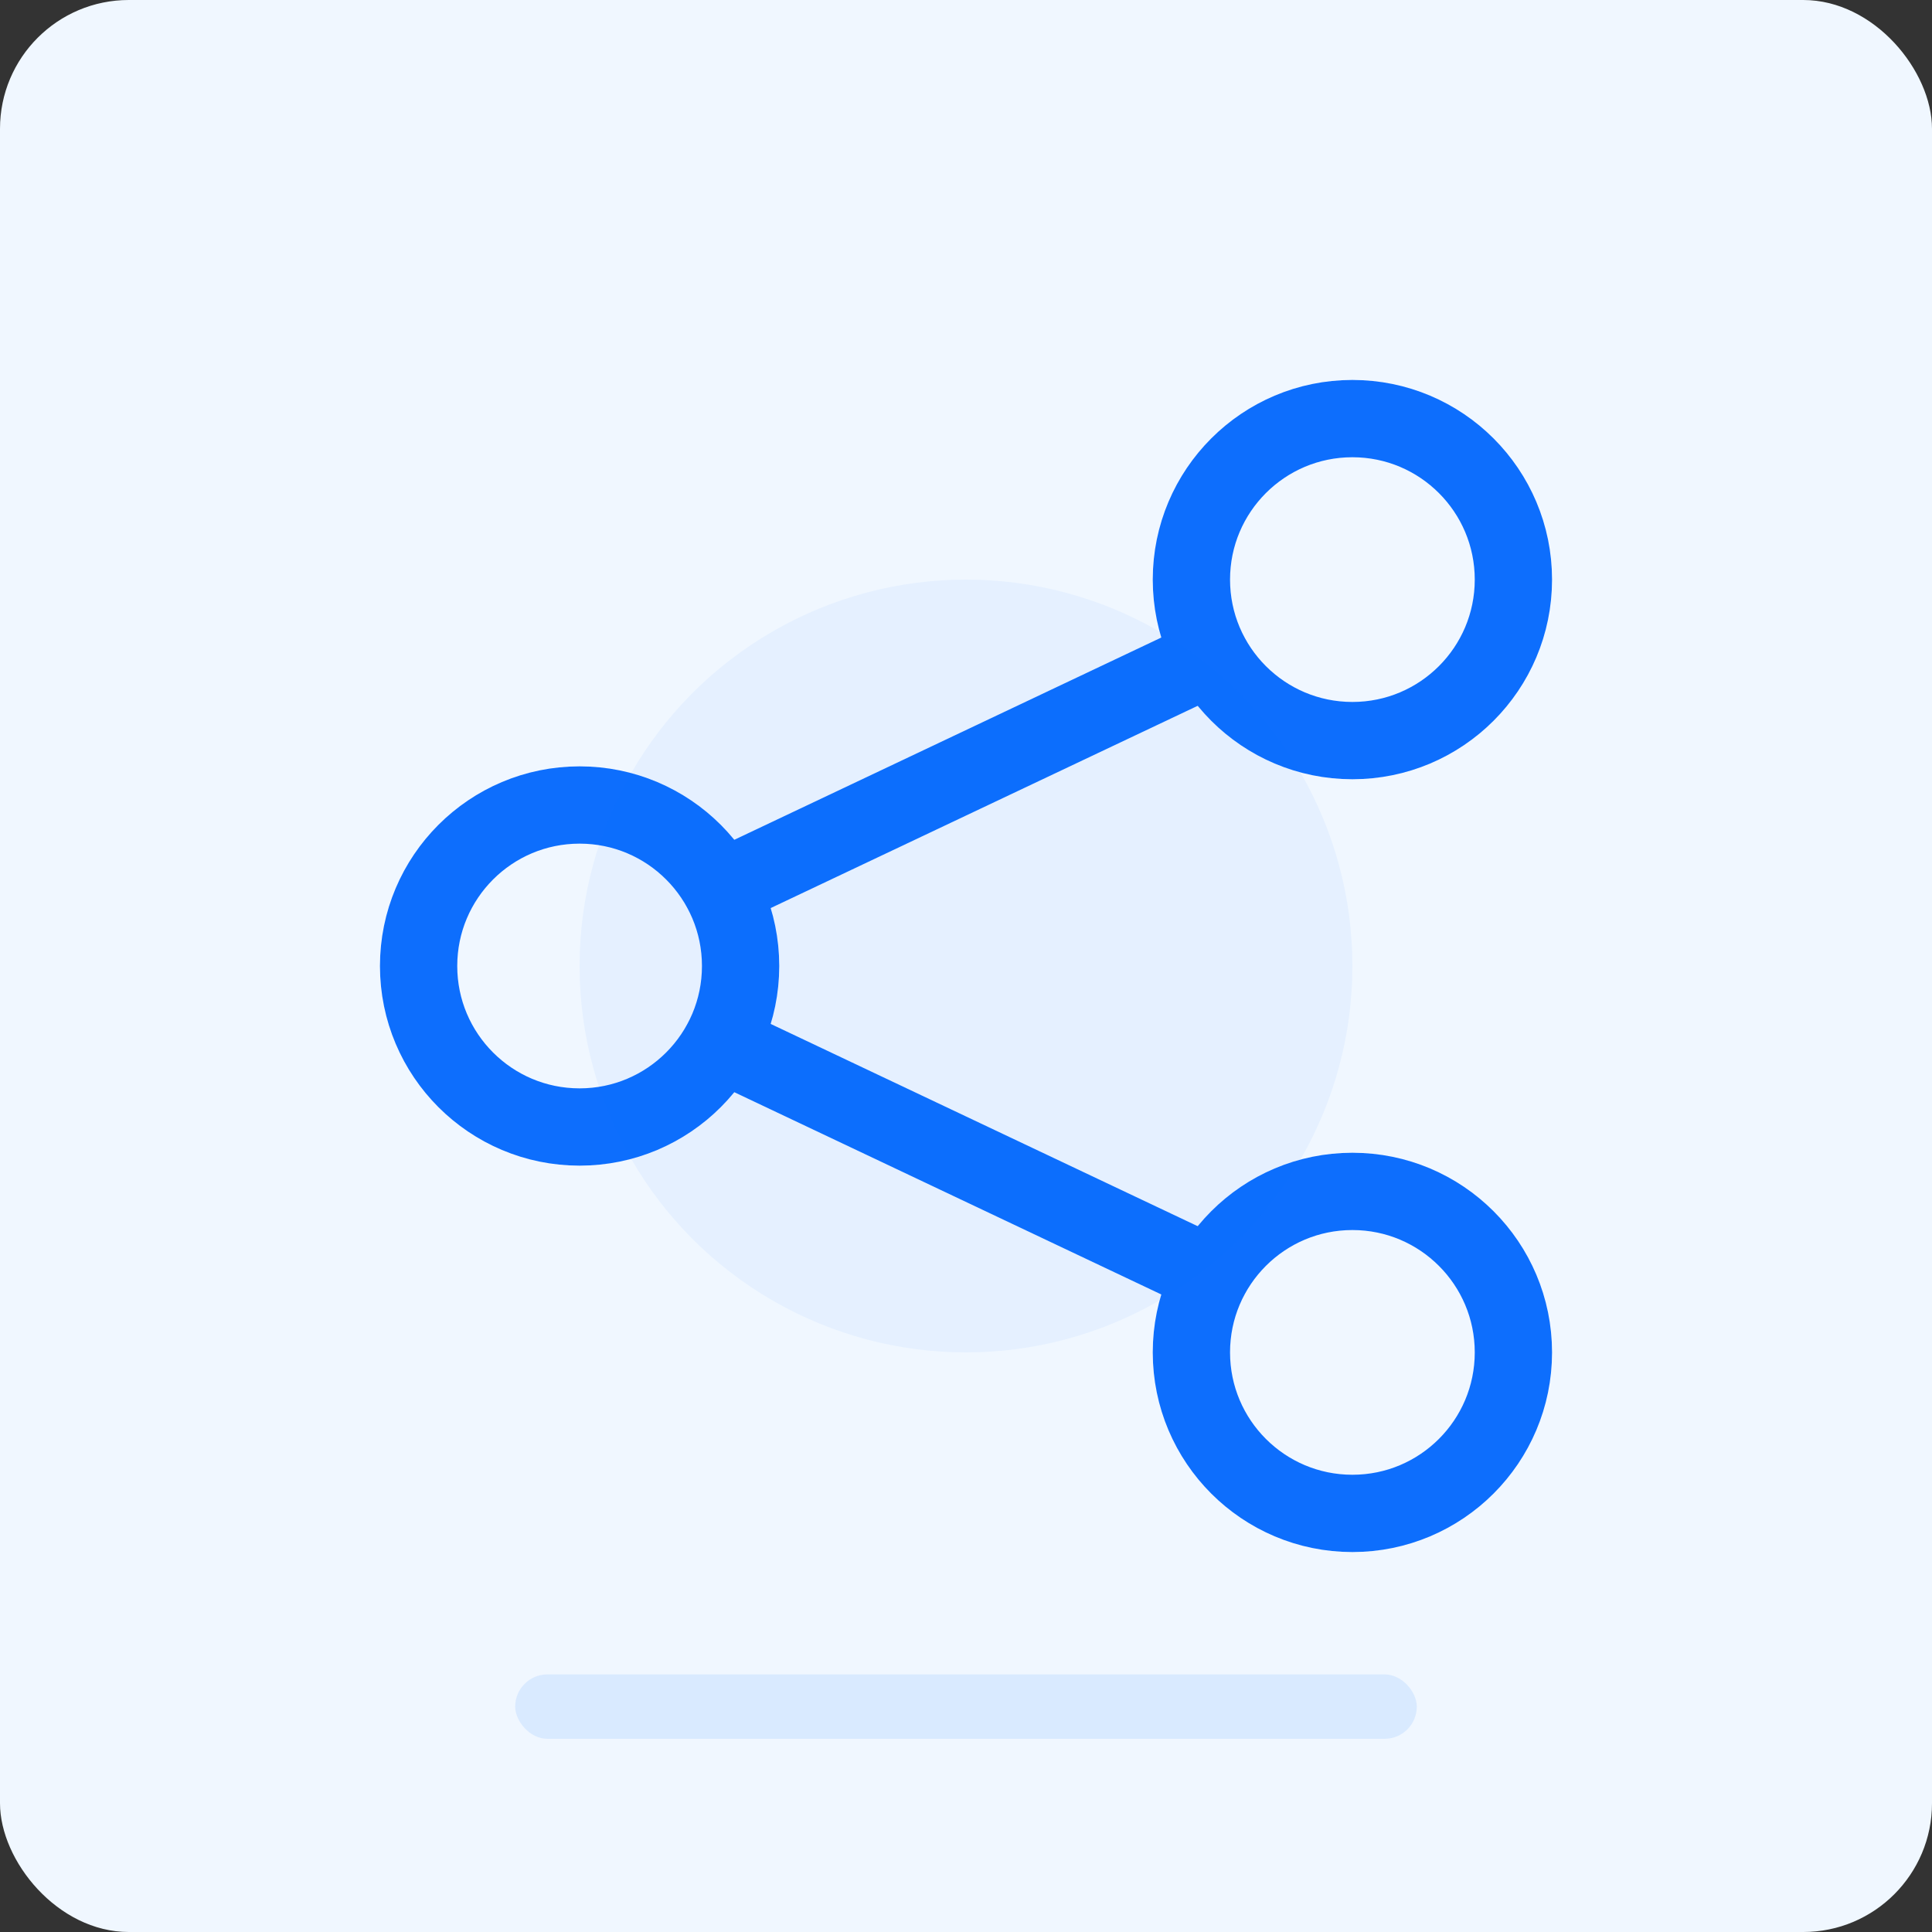
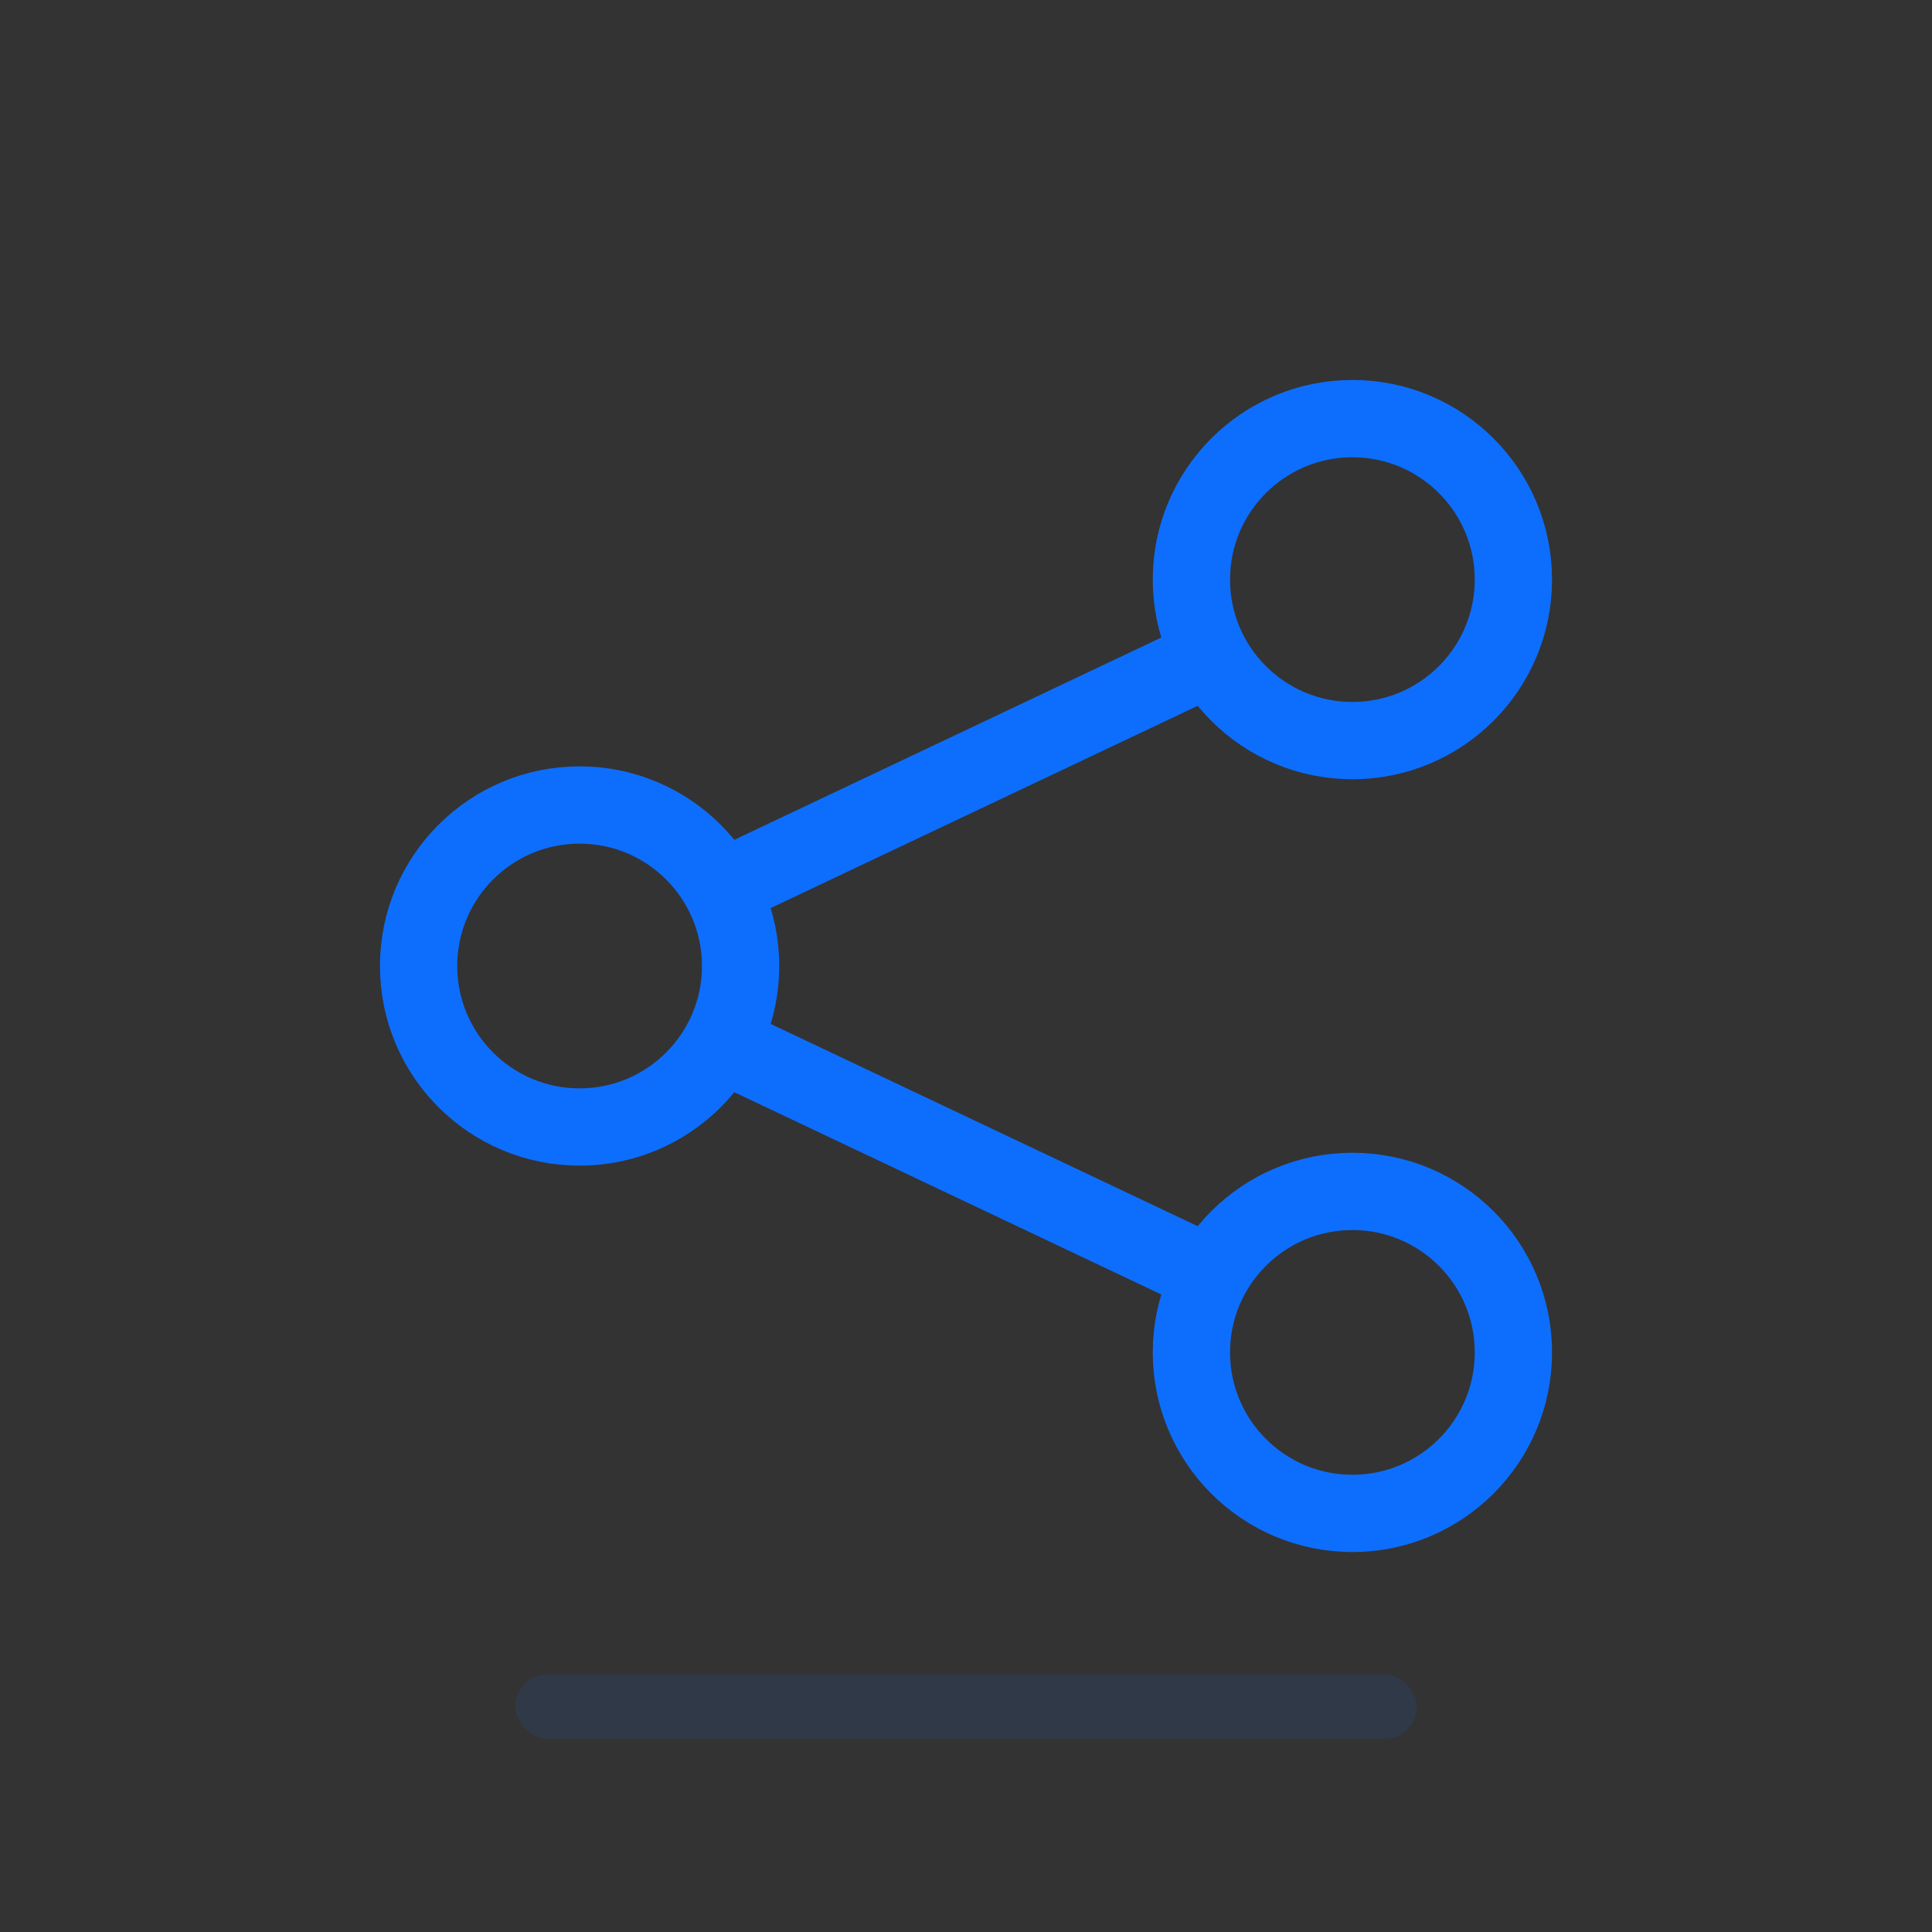
<svg xmlns="http://www.w3.org/2000/svg" width="300" height="300" viewBox="0 0 300 300" fill="none">
  <rect x="0" y="0" width="300" height="300" fill="#333333" stroke="none" />
-   <rect width="300" height="300" rx="20" fill="#f0f7ff" />
  <circle cx="210" cy="90" r="25" stroke="#0d6efd" stroke-width="12" />
  <circle cx="90" cy="150" r="25" stroke="#0d6efd" stroke-width="12" />
  <circle cx="210" cy="210" r="25" stroke="#0d6efd" stroke-width="12" />
  <line x1="112" y1="138" x2="188" y2="102" stroke="#0d6efd" stroke-width="12" stroke-linecap="round" />
  <line x1="112" y1="162" x2="188" y2="198" stroke="#0d6efd" stroke-width="12" stroke-linecap="round" />
-   <circle cx="150" cy="150" r="60" fill="#0d6efd" fill-opacity="0.05" />
  <rect x="80" y="260" width="140" height="10" rx="5" fill="#0d6efd" fill-opacity="0.1" />
</svg>